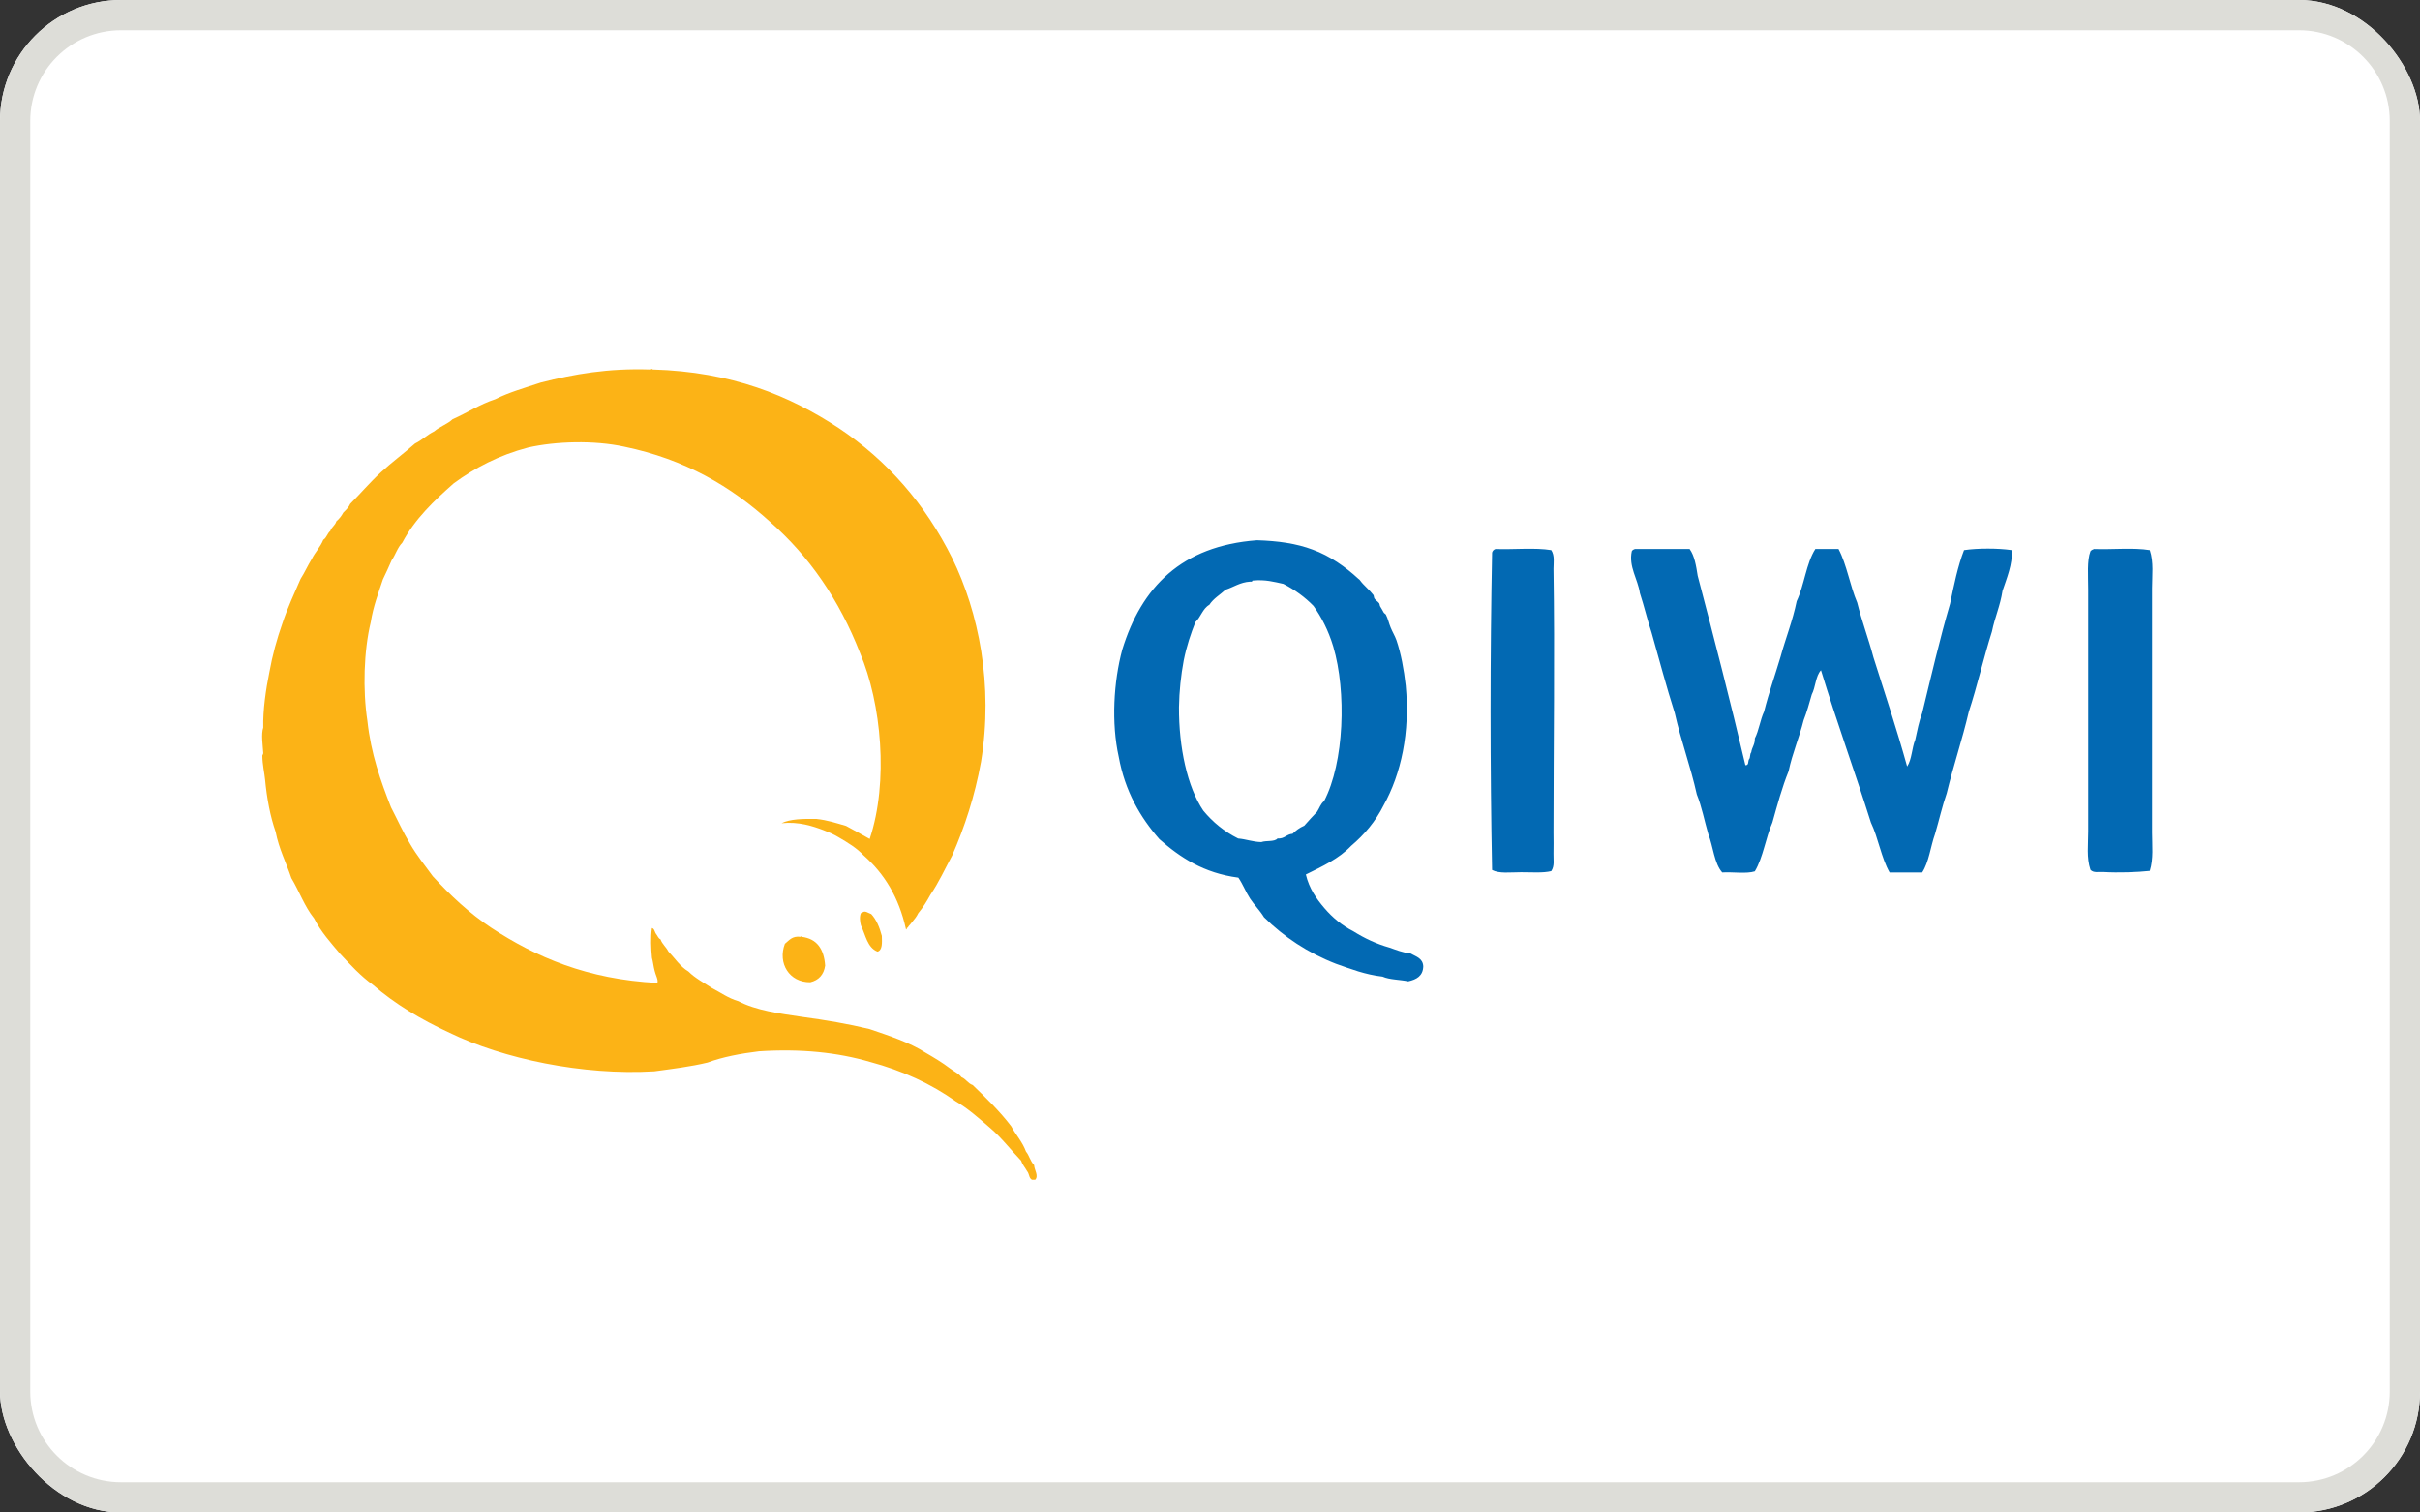
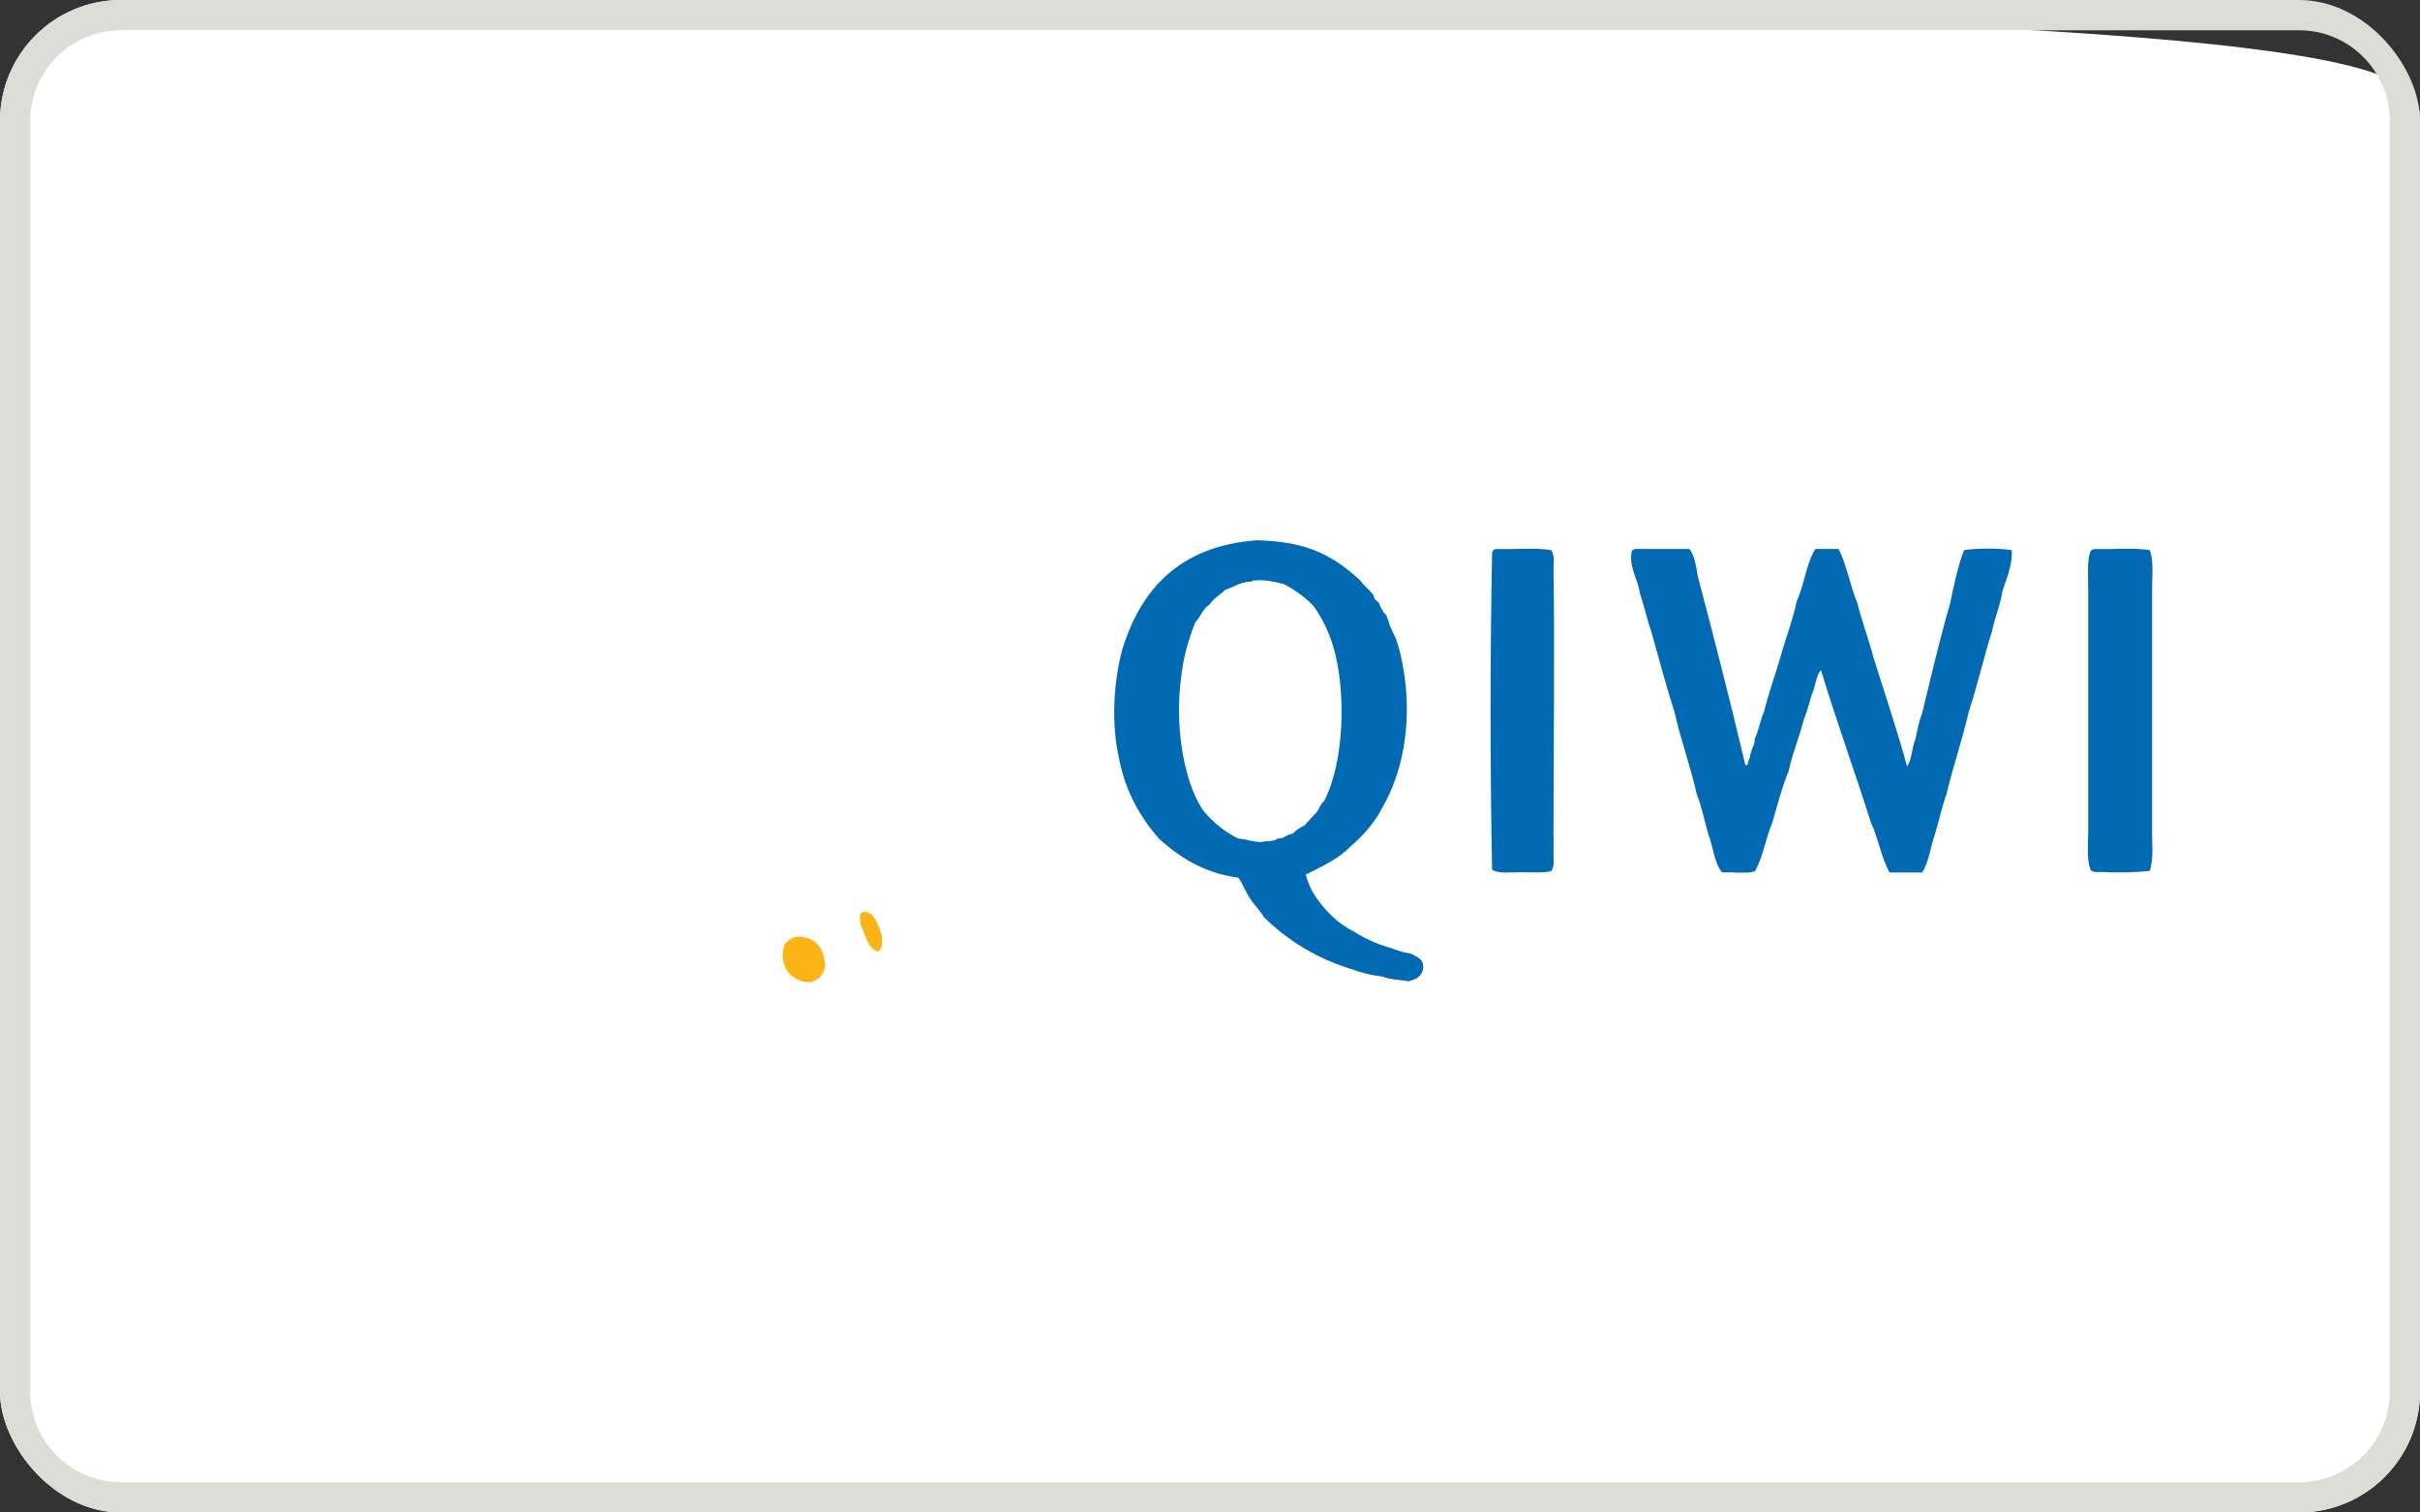
<svg xmlns="http://www.w3.org/2000/svg" width="160" height="100" viewBox="0 0 160 100" fill="none">
  <rect x="0" y="0" width="160" height="100" fill="#333333" stroke="none" />
  <g clip-path="url(#clip0_39141_27307)">
-     <path d="M0 8C0 3.582 3.582 0 8 0H152C156.418 0 160 3.582 160 8V92C160 96.418 156.418 100 152 100H8C3.582 100 0 96.418 0 92V8Z" fill="white" />
+     <path d="M0 8C0 3.582 3.582 0 8 0C156.418 0 160 3.582 160 8V92C160 96.418 156.418 100 152 100H8C3.582 100 0 96.418 0 92V8Z" fill="white" />
    <path fill-rule="evenodd" clip-rule="evenodd" d="M152 2H8C4.686 2 2 4.686 2 8V92C2 95.314 4.686 98 8 98H152C155.314 98 158 95.314 158 92V8C158 4.686 155.314 2 152 2ZM8 0C3.582 0 0 3.582 0 8V92C0 96.418 3.582 100 8 100H152C156.418 100 160 96.418 160 92V8C160 3.582 156.418 0 152 0H8Z" fill="#DDDDD8" />
    <g clip-path="url(#clip1_39141_27307)">
-       <path d="M67.836 76.141C67.598 75.487 67.167 75.04 66.854 74.46C66.096 73.464 65.203 72.601 64.311 71.739C63.999 71.635 63.865 71.337 63.568 71.218C63.374 70.966 63.062 70.832 62.809 70.638C62.303 70.252 61.753 69.924 61.188 69.597C60.117 68.913 58.794 68.482 57.485 68.036C56.072 67.694 54.585 67.441 53.038 67.233C51.506 67.009 49.974 66.801 48.814 66.192C48.145 65.998 47.654 65.626 47.074 65.329C46.539 64.972 45.959 64.674 45.512 64.228C44.962 63.901 44.62 63.351 44.189 62.905C44.04 62.607 43.787 62.429 43.668 62.102C43.52 62.042 43.475 61.864 43.386 61.76C43.282 61.641 43.282 61.403 43.103 61.358C43.014 61.968 43.044 62.697 43.103 63.321C43.178 63.589 43.207 63.916 43.282 64.184C43.326 64.422 43.549 64.808 43.46 64.987C38.82 64.749 35.429 63.276 32.484 61.343C31.027 60.376 29.777 59.201 28.617 57.937C28.112 57.238 27.561 56.569 27.115 55.796C26.654 55.037 26.268 54.175 25.851 53.371C25.167 51.631 24.527 49.847 24.29 47.66C23.977 45.623 24.052 43.02 24.513 41.132C24.676 40.09 25.018 39.213 25.316 38.306C25.509 37.889 25.717 37.473 25.896 37.042C26.149 36.685 26.282 36.194 26.595 35.882C27.442 34.29 28.707 33.1 30.001 31.955C31.399 30.929 32.99 30.096 34.908 29.591C36.753 29.174 39.266 29.1 41.259 29.531C45.304 30.364 48.353 32.178 50.911 34.498C53.499 36.774 55.492 39.659 56.86 43.169C58.273 46.5 58.764 51.691 57.5 55.468C56.979 55.171 56.459 54.889 55.938 54.606C55.313 54.427 54.704 54.219 53.975 54.145C53.097 54.13 52.235 54.145 51.67 54.427C52.815 54.308 53.737 54.621 54.451 54.889C54.867 55.052 55.105 55.156 55.432 55.349C56.072 55.721 56.637 56.063 57.113 56.569C58.466 57.759 59.433 59.335 59.894 61.417C59.894 61.477 59.968 61.462 59.953 61.358C60.013 61.343 60.043 61.298 60.072 61.239C60.147 61.15 60.236 61.06 60.31 60.956C60.459 60.778 60.608 60.599 60.712 60.376C61.024 60.005 61.277 59.588 61.515 59.157C62.065 58.354 62.482 57.432 62.958 56.554C63.776 54.68 64.445 52.658 64.861 50.367C65.694 45.281 64.698 40.462 62.958 36.908C61.173 33.324 58.675 30.453 55.447 28.297C52.19 26.155 48.383 24.579 43.148 24.43C43.118 24.326 43.073 24.445 42.969 24.43C40.203 24.341 37.972 24.727 35.756 25.293C34.73 25.634 33.659 25.932 32.752 26.393C31.711 26.735 30.878 27.3 29.926 27.717C29.584 28.044 29.064 28.207 28.707 28.52C28.246 28.743 27.904 29.1 27.442 29.323C26.699 29.977 25.911 30.557 25.182 31.227C24.468 31.881 23.843 32.624 23.159 33.309C23.055 33.547 22.877 33.71 22.698 33.889C22.579 34.112 22.43 34.305 22.237 34.469C22.163 34.736 21.925 34.84 21.836 35.108C21.642 35.257 21.598 35.554 21.375 35.688C21.181 36.164 20.839 36.506 20.616 36.952C20.348 37.384 20.14 37.86 19.872 38.276C19.456 39.243 19.01 40.18 18.668 41.221C18.311 42.232 18.013 43.303 17.805 44.463C17.582 45.549 17.374 46.962 17.404 48.107C17.255 48.523 17.374 49.297 17.404 49.787C17.404 49.877 17.344 49.906 17.344 49.966C17.344 50.516 17.493 51.185 17.523 51.527C17.642 52.791 17.865 53.966 18.222 54.993C18.445 56.138 18.921 57.03 19.263 58.056C19.783 58.919 20.14 59.945 20.765 60.718C21.226 61.626 21.88 62.34 22.505 63.083C23.174 63.797 23.843 64.526 24.646 65.106C26.119 66.385 27.844 67.411 29.733 68.288C33.258 69.999 38.522 71.114 43.252 70.832C44.456 70.668 45.676 70.519 46.777 70.252C47.788 69.88 48.963 69.657 50.182 69.508C52.964 69.329 55.373 69.582 57.514 70.207C59.686 70.787 61.56 71.665 63.181 72.81C64.043 73.315 64.757 73.97 65.486 74.594C66.23 75.234 66.825 76.022 67.509 76.736C67.598 77.004 67.776 77.197 67.91 77.435C68.089 77.628 67.999 78.075 68.431 78.015C68.698 77.747 68.386 77.361 68.371 77.033C68.104 76.751 68.044 76.379 67.836 76.141V76.141Z" fill="#FCB316" />
      <path d="M57.038 60.317C56.979 60.317 56.964 60.361 56.919 60.376C56.815 60.599 56.86 60.956 56.919 61.179C57.232 61.819 57.336 62.652 58.02 62.919C58.347 62.815 58.318 62.339 58.303 61.878C58.154 61.313 57.946 60.807 57.604 60.436C57.366 60.346 57.202 60.198 57.038 60.317V60.317ZM52.993 61.938C52.993 61.908 52.949 61.878 52.934 61.938C52.369 61.864 52.175 62.176 51.893 62.399C51.402 63.693 52.19 64.957 53.573 64.942C54.123 64.808 54.466 64.451 54.555 63.842C54.48 62.756 54.019 62.057 52.993 61.938V61.938Z" fill="#FCB316" />
      <path d="M86.337 57.818C86.56 58.755 87.036 59.424 87.571 60.049C88.107 60.674 88.731 61.194 89.49 61.581C90.204 62.027 90.977 62.399 91.869 62.652C92.301 62.8 92.717 62.979 93.252 63.038C93.624 63.246 94.07 63.351 94.1 63.886C94.085 64.525 93.654 64.763 93.104 64.882C92.553 64.763 91.869 64.778 91.408 64.57C90.248 64.436 89.311 64.064 88.33 63.722C86.456 62.994 84.879 61.938 83.57 60.644C83.303 60.198 82.931 59.841 82.648 59.41C82.366 58.978 82.172 58.458 81.875 58.026C79.585 57.729 78.023 56.688 76.655 55.483C75.391 54.041 74.379 52.315 73.963 50.025C73.472 47.824 73.621 45.072 74.201 42.946C75.465 38.826 78.112 36.09 83.109 35.718C84.493 35.762 85.697 35.926 86.798 36.342C87.913 36.744 88.969 37.488 89.802 38.261C89.876 38.32 89.906 38.335 89.951 38.41C90.129 38.663 90.561 39.019 90.799 39.332C90.843 39.391 90.828 39.495 90.873 39.57C90.962 39.704 91.096 39.763 91.185 39.882C91.23 39.956 91.215 40.046 91.26 40.105C91.319 40.194 91.393 40.328 91.483 40.492C91.512 40.551 91.617 40.596 91.631 40.641C91.765 40.893 91.825 41.206 91.944 41.488C92.063 41.786 92.226 42.038 92.33 42.336C92.628 43.213 92.821 44.255 92.94 45.325C93.238 48.419 92.628 51.185 91.483 53.237C90.947 54.308 90.204 55.186 89.326 55.929C88.523 56.777 87.422 57.283 86.337 57.818V57.818ZM82.648 38.454C81.979 38.499 81.578 38.811 81.027 38.99C80.67 39.317 80.224 39.57 79.957 39.986C79.51 40.239 79.391 40.804 79.034 41.131C78.737 41.875 78.454 42.708 78.261 43.675C78.083 44.626 77.964 45.697 77.949 46.753C77.934 49.4 78.499 52.033 79.555 53.594C80.18 54.353 80.938 54.977 81.86 55.438C82.396 55.483 82.812 55.662 83.392 55.676C83.719 55.557 84.255 55.676 84.463 55.438C84.939 55.468 85.043 55.156 85.459 55.126C85.682 54.903 85.92 54.725 86.233 54.591C86.515 54.279 86.783 53.966 87.08 53.669C87.229 53.446 87.318 53.133 87.541 52.97C88.88 50.412 89.029 45.727 88.151 42.752C87.824 41.667 87.363 40.789 86.843 40.06C86.277 39.48 85.608 38.99 84.85 38.603C84.24 38.469 83.66 38.306 82.857 38.38C82.812 38.38 82.767 38.395 82.782 38.454C82.753 38.454 82.708 38.454 82.648 38.454V38.454ZM98.874 36.298C100.079 36.342 101.492 36.194 102.563 36.372C102.801 36.744 102.711 37.19 102.711 37.607C102.801 43.243 102.711 49.296 102.711 55.052C102.711 55.513 102.726 55.989 102.711 56.435C102.696 56.822 102.801 57.238 102.563 57.595C102.027 57.729 101.254 57.669 100.57 57.669C99.841 57.669 99.127 57.773 98.651 57.521C98.517 50.709 98.517 43.362 98.651 36.536C98.681 36.417 98.755 36.342 98.874 36.298V36.298ZM108.095 36.298H111.709C112.036 36.744 112.14 37.413 112.244 38.068C113.33 42.202 114.401 46.352 115.397 50.59C115.635 50.62 115.561 50.337 115.635 50.203C115.739 50.099 115.68 49.846 115.784 49.742C115.829 49.4 116.037 49.222 116.022 48.82C116.29 48.3 116.379 47.586 116.632 47.05C116.944 45.801 117.361 44.641 117.718 43.437C118.06 42.187 118.521 41.057 118.788 39.748C119.294 38.692 119.413 37.25 120.023 36.298H121.555C122.105 37.339 122.313 38.722 122.789 39.837C123.101 41.087 123.533 42.217 123.86 43.451C124.618 45.846 125.407 48.211 126.091 50.679C126.403 50.218 126.403 49.445 126.626 48.91C126.76 48.3 126.879 47.675 127.087 47.14C127.682 44.701 128.247 42.247 128.931 39.912C129.184 38.692 129.437 37.443 129.853 36.372C130.746 36.238 132.114 36.238 133.006 36.372C133.081 37.279 132.664 38.261 132.397 39.064C132.248 40.046 131.891 40.804 131.698 41.756C131.147 43.496 130.731 45.34 130.166 47.065C129.734 48.91 129.154 50.605 128.708 52.449C128.411 53.297 128.203 54.234 127.935 55.141C127.637 55.974 127.533 57 127.087 57.684H124.931C124.38 56.718 124.187 55.409 123.696 54.383C122.625 50.992 121.436 47.735 120.395 44.314C120.038 44.686 120.038 45.444 119.785 45.92C119.621 46.5 119.458 47.08 119.249 47.616C118.952 48.791 118.506 49.787 118.253 50.992C117.822 52.048 117.509 53.222 117.182 54.383C116.736 55.394 116.572 56.688 116.022 57.61C115.457 57.788 114.565 57.64 113.866 57.684C113.33 57.075 113.271 55.974 112.943 55.141C112.691 54.279 112.512 53.327 112.185 52.523C111.769 50.65 111.144 48.999 110.727 47.14C110.177 45.415 109.701 43.615 109.196 41.83C108.913 40.983 108.705 40.075 108.422 39.213C108.288 38.291 107.664 37.458 107.887 36.447C107.917 36.372 108.006 36.328 108.095 36.298V36.298ZM138.45 36.298C139.654 36.342 141.052 36.194 142.138 36.372C142.406 37.175 142.287 38.038 142.287 38.901V55.037C142.287 55.914 142.391 56.762 142.138 57.58C141.305 57.669 140.086 57.714 139.059 57.654C138.762 57.64 138.405 57.729 138.212 57.506C137.944 56.703 138.063 55.855 138.063 54.963V38.99C138.063 38.023 137.974 37.086 138.212 36.447C138.271 36.372 138.36 36.328 138.45 36.298V36.298Z" fill="#0269B3" />
    </g>
  </g>
  <defs>
    <clipPath id="clip0_39141_27307">
      <rect width="160" height="100" rx="8" fill="white" />
    </clipPath>
    <clipPath id="clip1_39141_27307">
      <rect width="125.047" height="53.6" fill="white" transform="translate(17.27 24.4)" />
    </clipPath>
  </defs>
</svg>